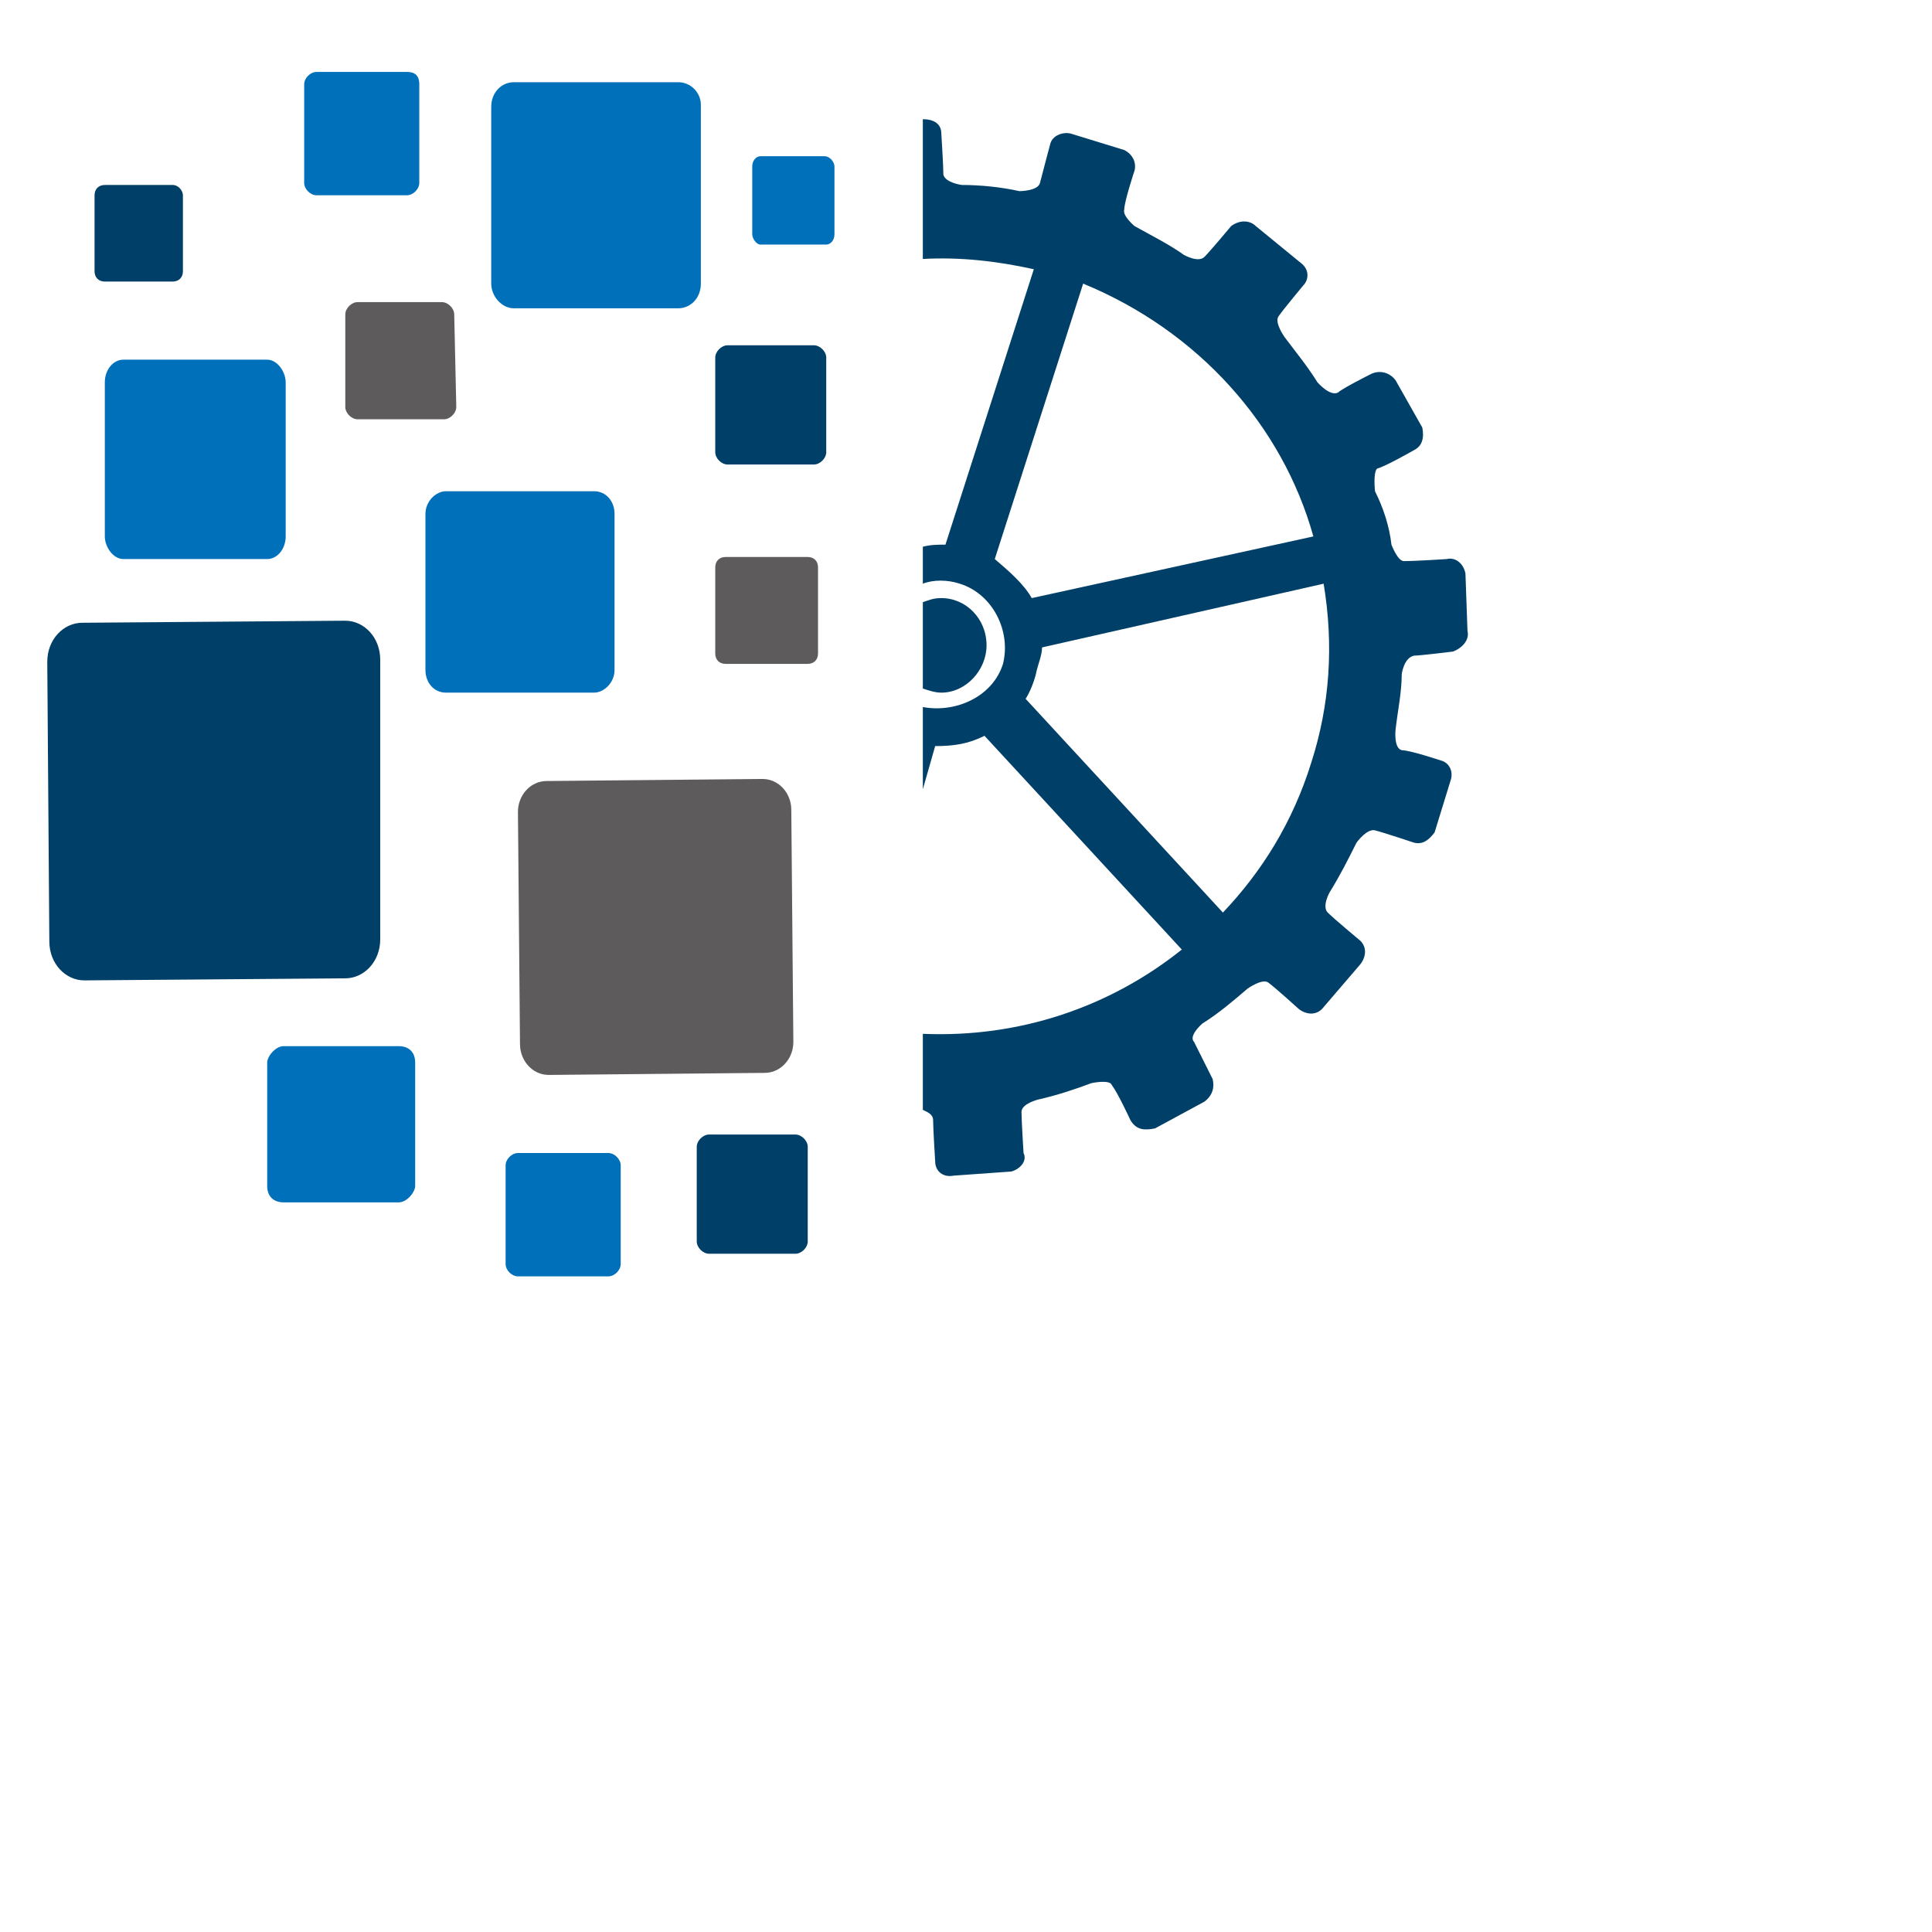
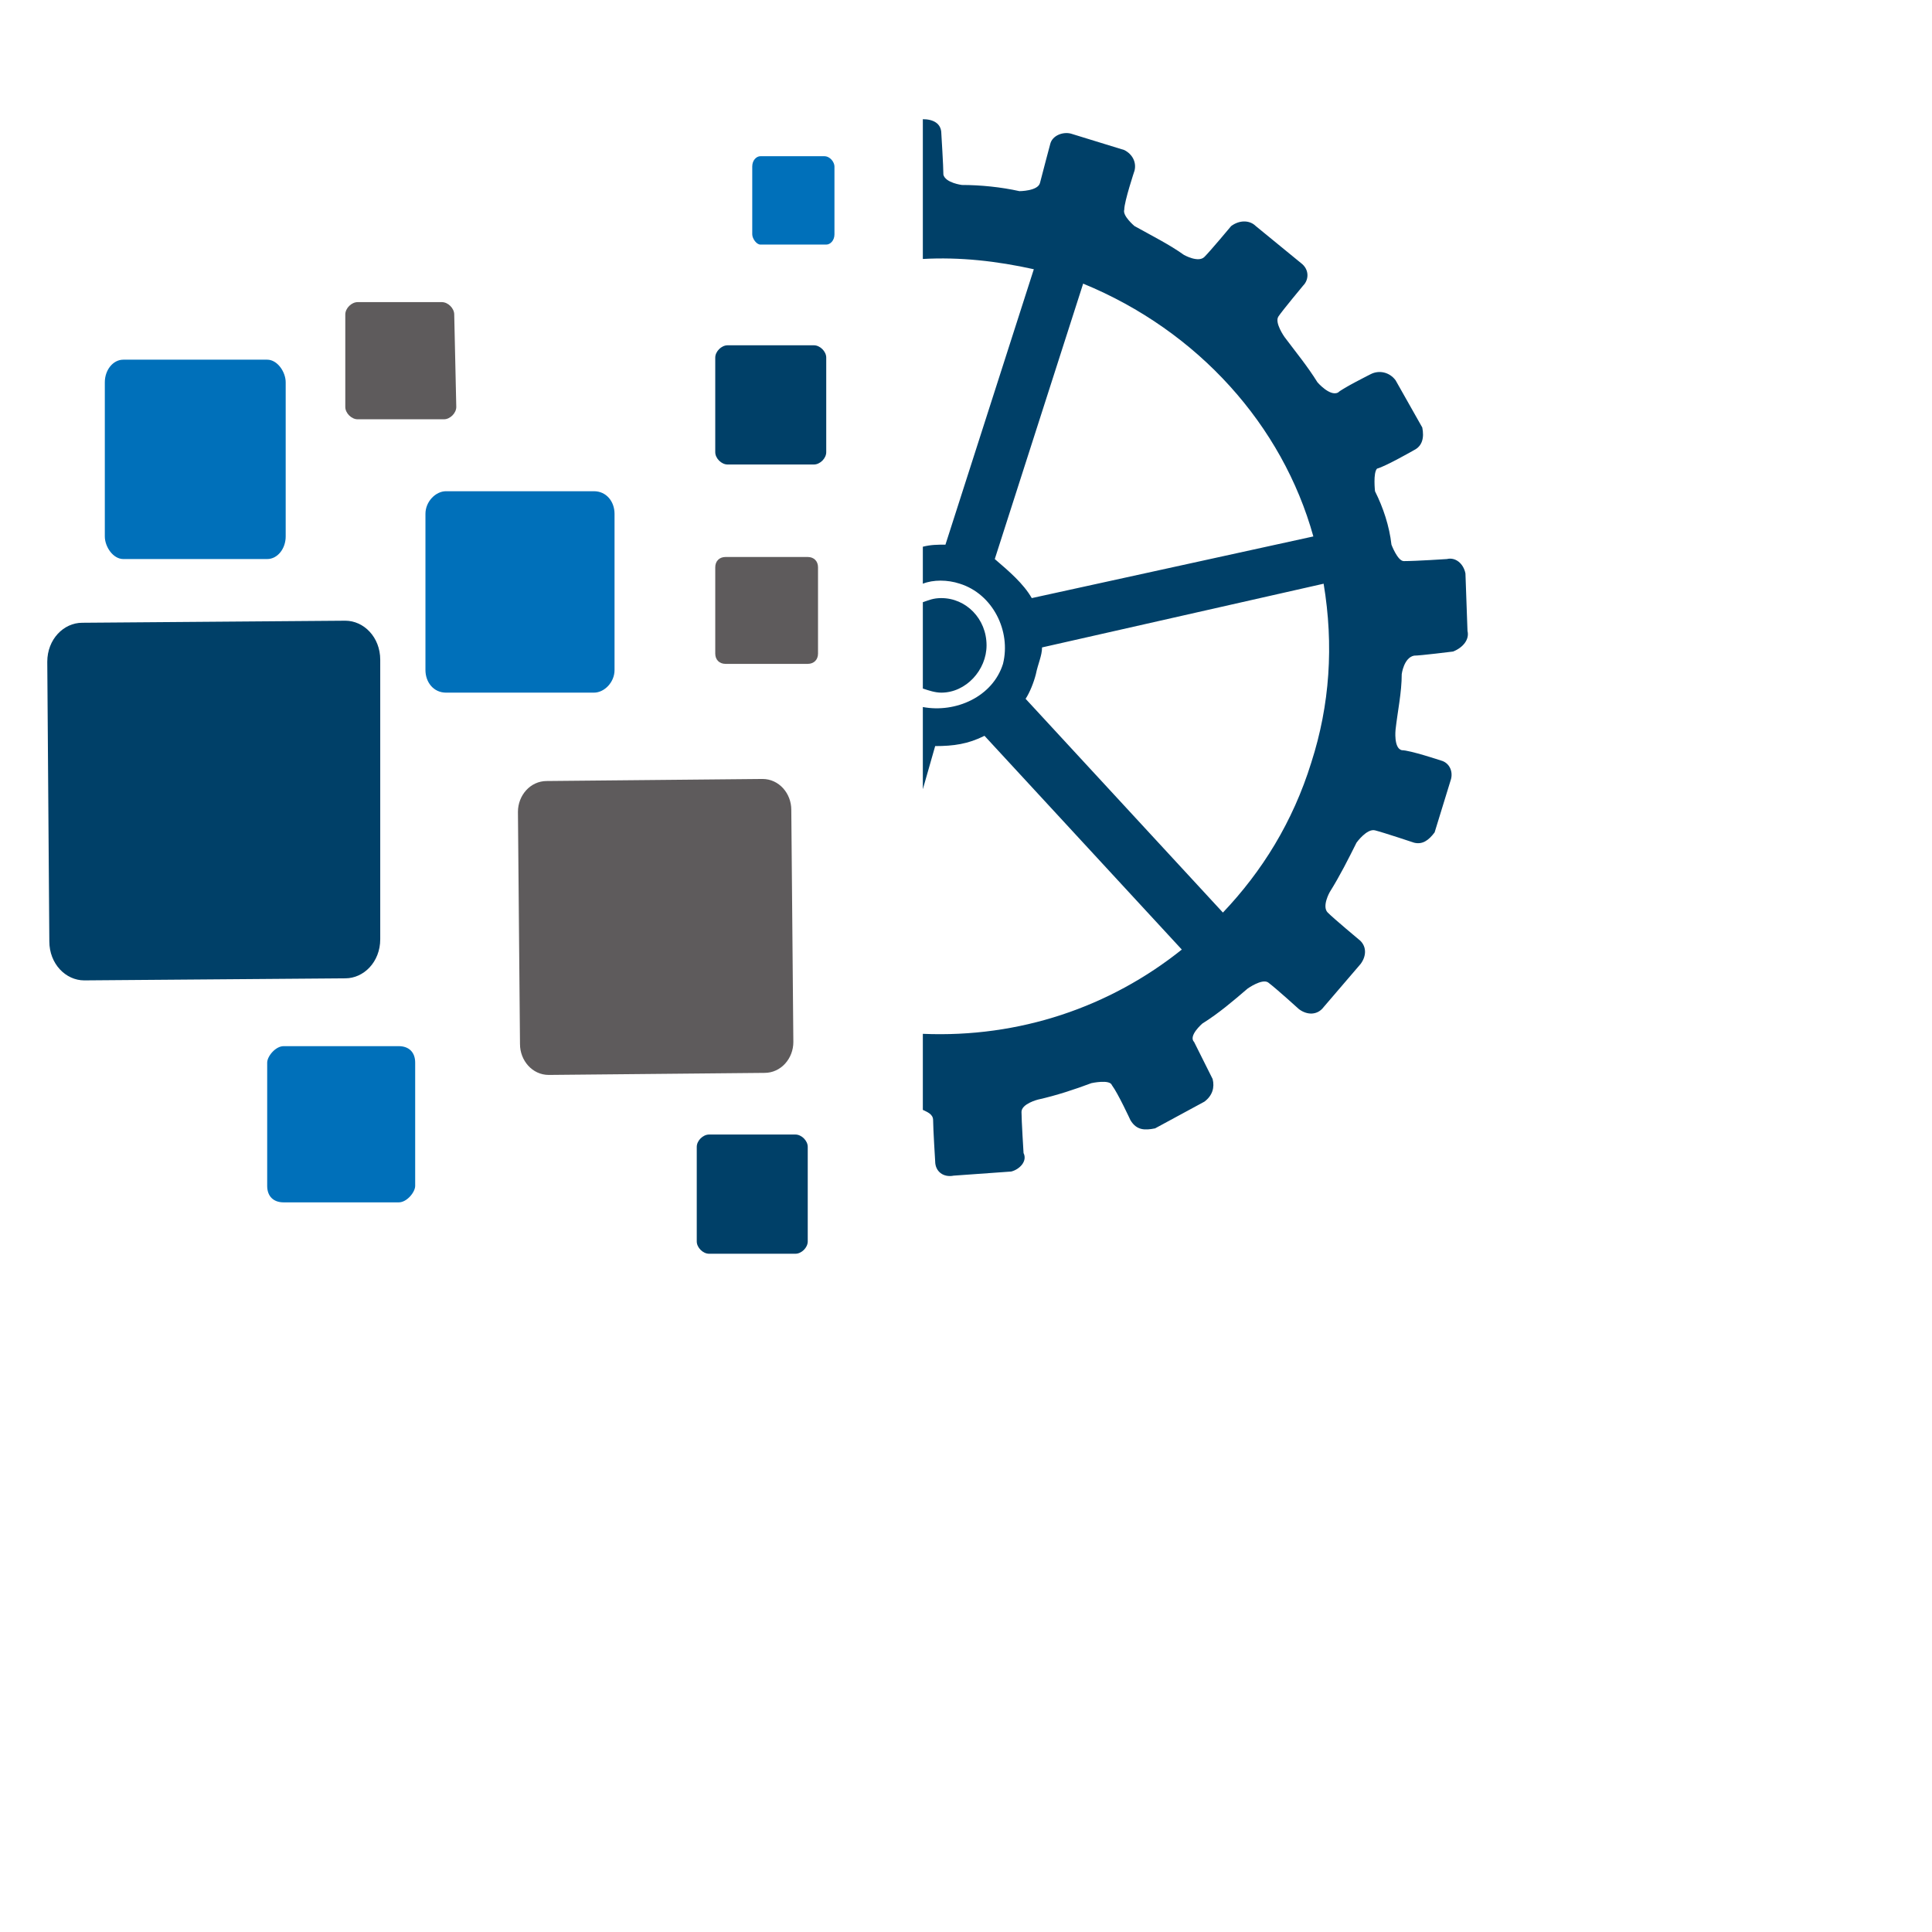
<svg xmlns="http://www.w3.org/2000/svg" version="1.1" id="Ebene_1" x="0px" y="0px" viewBox="0 0 94 94" style="enable-background:new 0 0 94 94;" xml:space="preserve">
  <style type="text/css">
	.st0{fill:#5E5B5C;}
	.st1{fill:#0070BA;}
	.st2{fill:#004068;}
	.st3{fill:none;}
</style>
  <g>
    <g>
      <g>
        <path class="st0" d="M25.3,50.8c0,0.8,0.6,1.5,1.4,1.5l10.5-0.1c0.8,0,1.4-0.7,1.4-1.5l-0.1-11.3c0-0.8-0.6-1.5-1.4-1.5L26.6,38     c-0.8,0-1.4,0.7-1.4,1.5L25.3,50.8z" />
-         <path class="st1" d="M24.6,61.5c0,0.3,0.3,0.6,0.6,0.6h4.4c0.3,0,0.6-0.3,0.6-0.6v-4.8c0-0.3-0.3-0.6-0.6-0.6h-4.4     c-0.3,0-0.6,0.3-0.6,0.6C24.6,56.7,24.6,61.5,24.6,61.5z" />
-         <path class="st1" d="M14.8,8.9c0,0.3,0.3,0.6,0.6,0.6h4.4c0.3,0,0.6-0.3,0.6-0.6V4.1c0-0.5-0.3-0.6-0.6-0.6h-4.4     c-0.3,0-0.6,0.3-0.6,0.6V8.9z" />
        <path class="st1" d="M20.7,32.6c0,0.6,0.4,1.1,1,1.1h7.2c0.5,0,1-0.5,1-1.1V25c0-0.6-0.4-1.1-1-1.1h-7.2c-0.5,0-1,0.5-1,1.1V32.6     z" />
        <path class="st1" d="M13.9,18.6c0-0.5-0.4-1.1-0.9-1.1H6c-0.5,0-0.9,0.5-0.9,1.1v7.5c0,0.5,0.4,1.1,0.9,1.1h7     c0.5,0,0.9-0.5,0.9-1.1C13.9,26.1,13.9,18.6,13.9,18.6z" />
        <path class="st1" d="M20.2,51.7c0-0.5-0.3-0.8-0.8-0.8h-5.6c-0.4,0-0.8,0.5-0.8,0.8v6c0,0.5,0.3,0.8,0.8,0.8h5.6     c0.4,0,0.8-0.5,0.8-0.8V51.7z" />
        <path class="st1" d="M40.6,8.1c0-0.2-0.2-0.5-0.5-0.5H37c-0.2,0-0.4,0.2-0.4,0.5v3.3c0,0.2,0.2,0.5,0.4,0.5h3.2     c0.2,0,0.4-0.2,0.4-0.5L40.6,8.1z" />
        <path class="st0" d="M22.1,15.3c0-0.3-0.3-0.6-0.6-0.6h-4.1c-0.3,0-0.6,0.3-0.6,0.6v4.5c0,0.3,0.3,0.6,0.6,0.6h4.2     c0.3,0,0.6-0.3,0.6-0.6L22.1,15.3z" />
        <path class="st2" d="M33.9,60.4c0,0.3,0.3,0.6,0.6,0.6h4.2c0.3,0,0.6-0.3,0.6-0.6v-4.6c0-0.3-0.3-0.6-0.6-0.6h-4.2     c-0.3,0-0.6,0.3-0.6,0.6V60.4z" />
-         <path class="st2" d="M4.6,13.2c0,0.3,0.2,0.5,0.5,0.5h3.3c0.3,0,0.5-0.2,0.5-0.5V9.5C8.9,9.3,8.7,9,8.4,9H5.1     C4.8,9,4.6,9.2,4.6,9.5V13.2z" />
        <path class="st2" d="M18.5,32.1c0-1.1-0.8-1.9-1.7-1.9L4,30.3c-0.9,0-1.7,0.8-1.7,1.9l0.1,13.6c0,1.1,0.8,1.9,1.7,1.9l12.7-0.1     c0.9,0,1.7-0.8,1.7-1.9L18.5,32.1z" />
        <path class="st0" d="M39.8,27.6c0-0.3-0.2-0.5-0.5-0.5h-4c-0.3,0-0.5,0.2-0.5,0.5v4.2c0,0.3,0.2,0.5,0.5,0.5h4     c0.3,0,0.5-0.2,0.5-0.5V27.6z" />
-         <path class="st1" d="M34.1,5.1C34.1,4.5,33.6,4,33,4h-8c-0.6,0-1.1,0.5-1.1,1.2v8.6c0,0.6,0.5,1.2,1.1,1.2h8     c0.6,0,1.1-0.5,1.1-1.2V5.1z" />
      </g>
    </g>
    <path class="st2" d="M34.8,22c0,0.3,0.3,0.6,0.6,0.6h4.2c0.3,0,0.6-0.3,0.6-0.6v-4.6c0-0.3-0.3-0.6-0.6-0.6h-4.2   c-0.3,0-0.6,0.3-0.6,0.6V22z" />
  </g>
  <g>
    <path class="st3" d="M45.8,29.2c1.2,0,2.2,1,2.2,2.3c0,1.3-1,2.3-2.2,2.3c-0.4,0-0.6-0.1-0.9-0.2v0.9c1.6,0.5,3.3-0.5,3.9-2.1   c0.5-1.6-0.5-3.3-2.1-3.9c-0.6-0.2-1.3-0.2-1.8,0v0.9C45.2,29.3,45.5,29.2,45.8,29.2z" />
    <path class="st3" d="M63.9,26.2c-1.5-5.5-5.6-10.1-11.2-12.3l-4.3,13.4c0.8,0.5,1.4,1.2,1.8,1.9L63.9,26.2z" />
-     <path class="st3" d="M50.7,31.6c0,0.4-0.1,0.8-0.3,1.3c-0.1,0.4-0.3,0.8-0.5,1.2l9.6,10.5c1.9-2,3.4-4.5,4.3-7.3   c0.8-2.9,1.1-5.7,0.6-8.6L50.7,31.6z" />
    <path class="st2" d="M71.4,30.7l-0.1-2.8c-0.1-0.5-0.5-0.8-0.9-0.7c0,0-1.5,0.1-2.1,0.1c-0.3,0-0.6-0.8-0.6-0.8   c-0.1-0.9-0.4-1.8-0.8-2.6c0,0-0.1-0.9,0.1-1.1c0.4-0.1,1.8-0.9,1.8-0.9c0.4-0.2,0.5-0.6,0.4-1.1l-1.3-2.3   c-0.3-0.4-0.8-0.5-1.2-0.3c0,0-1.4,0.7-1.6,0.9c-0.4,0.2-1-0.5-1-0.5c-0.5-0.8-1-1.4-1.6-2.2c0,0-0.5-0.7-0.3-1   c0.2-0.3,1.2-1.5,1.2-1.5c0.3-0.3,0.3-0.8-0.1-1.1L61.1,11c-0.3-0.3-0.8-0.3-1.2,0c0,0-1,1.2-1.3,1.5c-0.3,0.3-1-0.1-1-0.1   c-0.7-0.5-1.5-0.9-2.4-1.4c0,0-0.6-0.5-0.5-0.8c0-0.4,0.5-1.9,0.5-1.9c0.1-0.4-0.1-0.8-0.5-1l-2.6-0.8c-0.4-0.1-0.9,0.1-1,0.5   c0,0-0.4,1.5-0.5,1.9c-0.1,0.4-1,0.4-1,0.4c-0.9-0.2-1.9-0.3-2.8-0.3c0,0-0.8-0.1-0.9-0.5c0-0.4-0.1-2-0.1-2c0-0.5-0.4-0.7-0.9-0.7   v6.8c1.8-0.1,3.6,0.1,5.4,0.5L46,26.5c-0.4,0-0.7,0-1.1,0.1v1.8c0.5-0.2,1.2-0.2,1.8,0c1.6,0.5,2.5,2.3,2.1,3.9   c-0.5,1.6-2.3,2.4-3.9,2.1v4l0.6-2.1c0.9,0,1.6-0.1,2.4-0.5l9.6,10.4c-3.5,2.8-7.9,4.3-12.6,4.1v3.7c0.2,0.1,0.5,0.2,0.5,0.5   c0,0.4,0.1,2,0.1,2c0,0.5,0.4,0.8,0.9,0.7l2.8-0.2c0.4-0.1,0.8-0.5,0.6-0.9c0,0-0.1-1.6-0.1-2c0-0.4,0.8-0.6,0.8-0.6   c0.9-0.2,1.8-0.5,2.6-0.8c0,0,0.9-0.2,1,0.1c0.3,0.4,0.9,1.7,0.9,1.7c0.3,0.5,0.7,0.5,1.2,0.4l2.4-1.3c0.4-0.3,0.5-0.7,0.4-1.1   c0,0-0.7-1.4-0.9-1.8c-0.3-0.3,0.4-0.9,0.4-0.9c0.8-0.5,1.5-1.1,2.2-1.7c0,0,0.7-0.5,1-0.3c0.4,0.3,1.5,1.3,1.5,1.3   c0.4,0.3,0.9,0.3,1.2-0.1l1.8-2.1c0.3-0.4,0.3-0.9-0.1-1.2c0,0-1.2-1-1.5-1.3c-0.3-0.3,0.1-1,0.1-1c0.5-0.8,0.9-1.6,1.3-2.4   c0,0,0.5-0.7,0.9-0.6c0.4,0.1,1.9,0.6,1.9,0.6c0.4,0.1,0.7-0.1,1-0.5l0.8-2.6c0.1-0.4-0.1-0.8-0.5-0.9c0,0-1.5-0.5-1.9-0.5   c-0.4-0.1-0.3-1-0.3-1c0.1-0.9,0.3-1.8,0.3-2.7c0,0,0.1-0.8,0.6-0.9c0.3,0,1.9-0.2,1.9-0.2C71.2,31.5,71.5,31.1,71.4,30.7z    M48.4,27.2l4.3-13.4c5.6,2.3,9.7,6.9,11.2,12.3l-13.7,3C49.8,28.4,49.1,27.8,48.4,27.2z M63.8,37.1c-0.9,2.9-2.4,5.3-4.3,7.3   L49.9,34c0.2-0.3,0.4-0.8,0.5-1.2c0.1-0.5,0.3-0.9,0.3-1.3l13.7-3.1C64.9,31.4,64.7,34.3,63.8,37.1z" />
    <path class="st2" d="M48,31.4c0-1.3-1-2.3-2.2-2.3c-0.4,0-0.6,0.1-0.9,0.2v4.2c0.3,0.1,0.6,0.2,0.9,0.2C47,33.7,48,32.6,48,31.4z" />
  </g>
</svg>